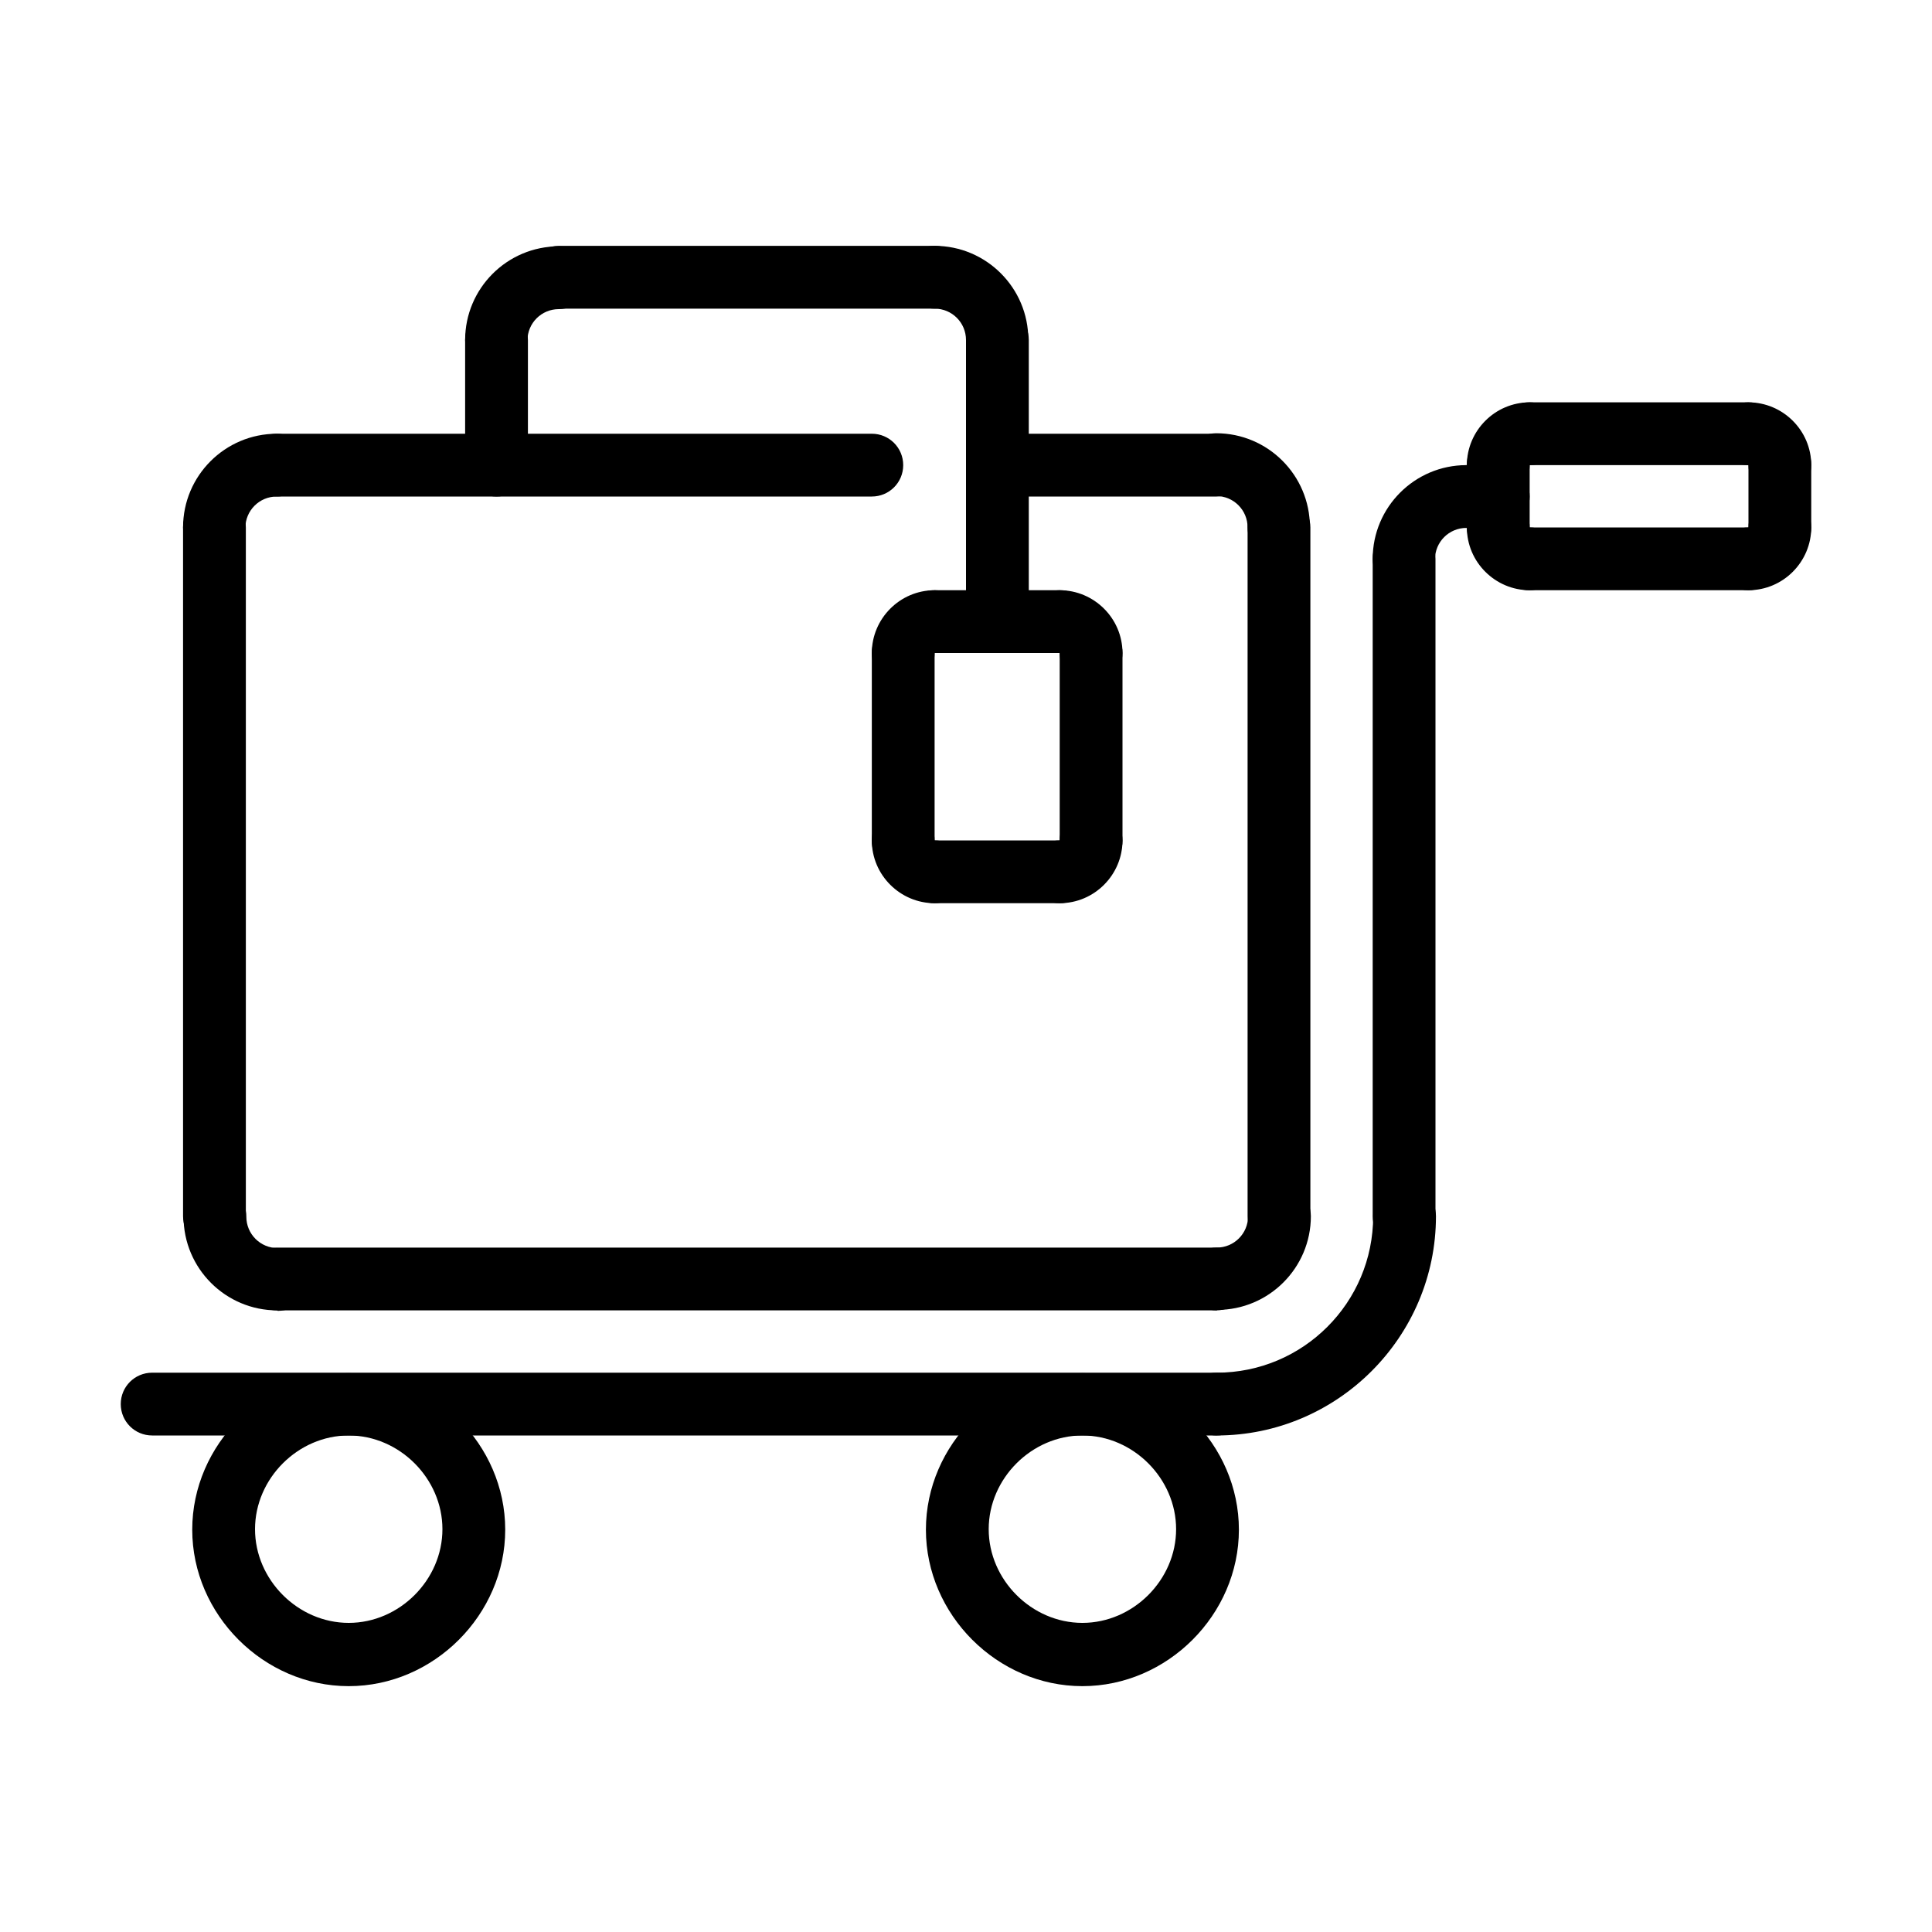
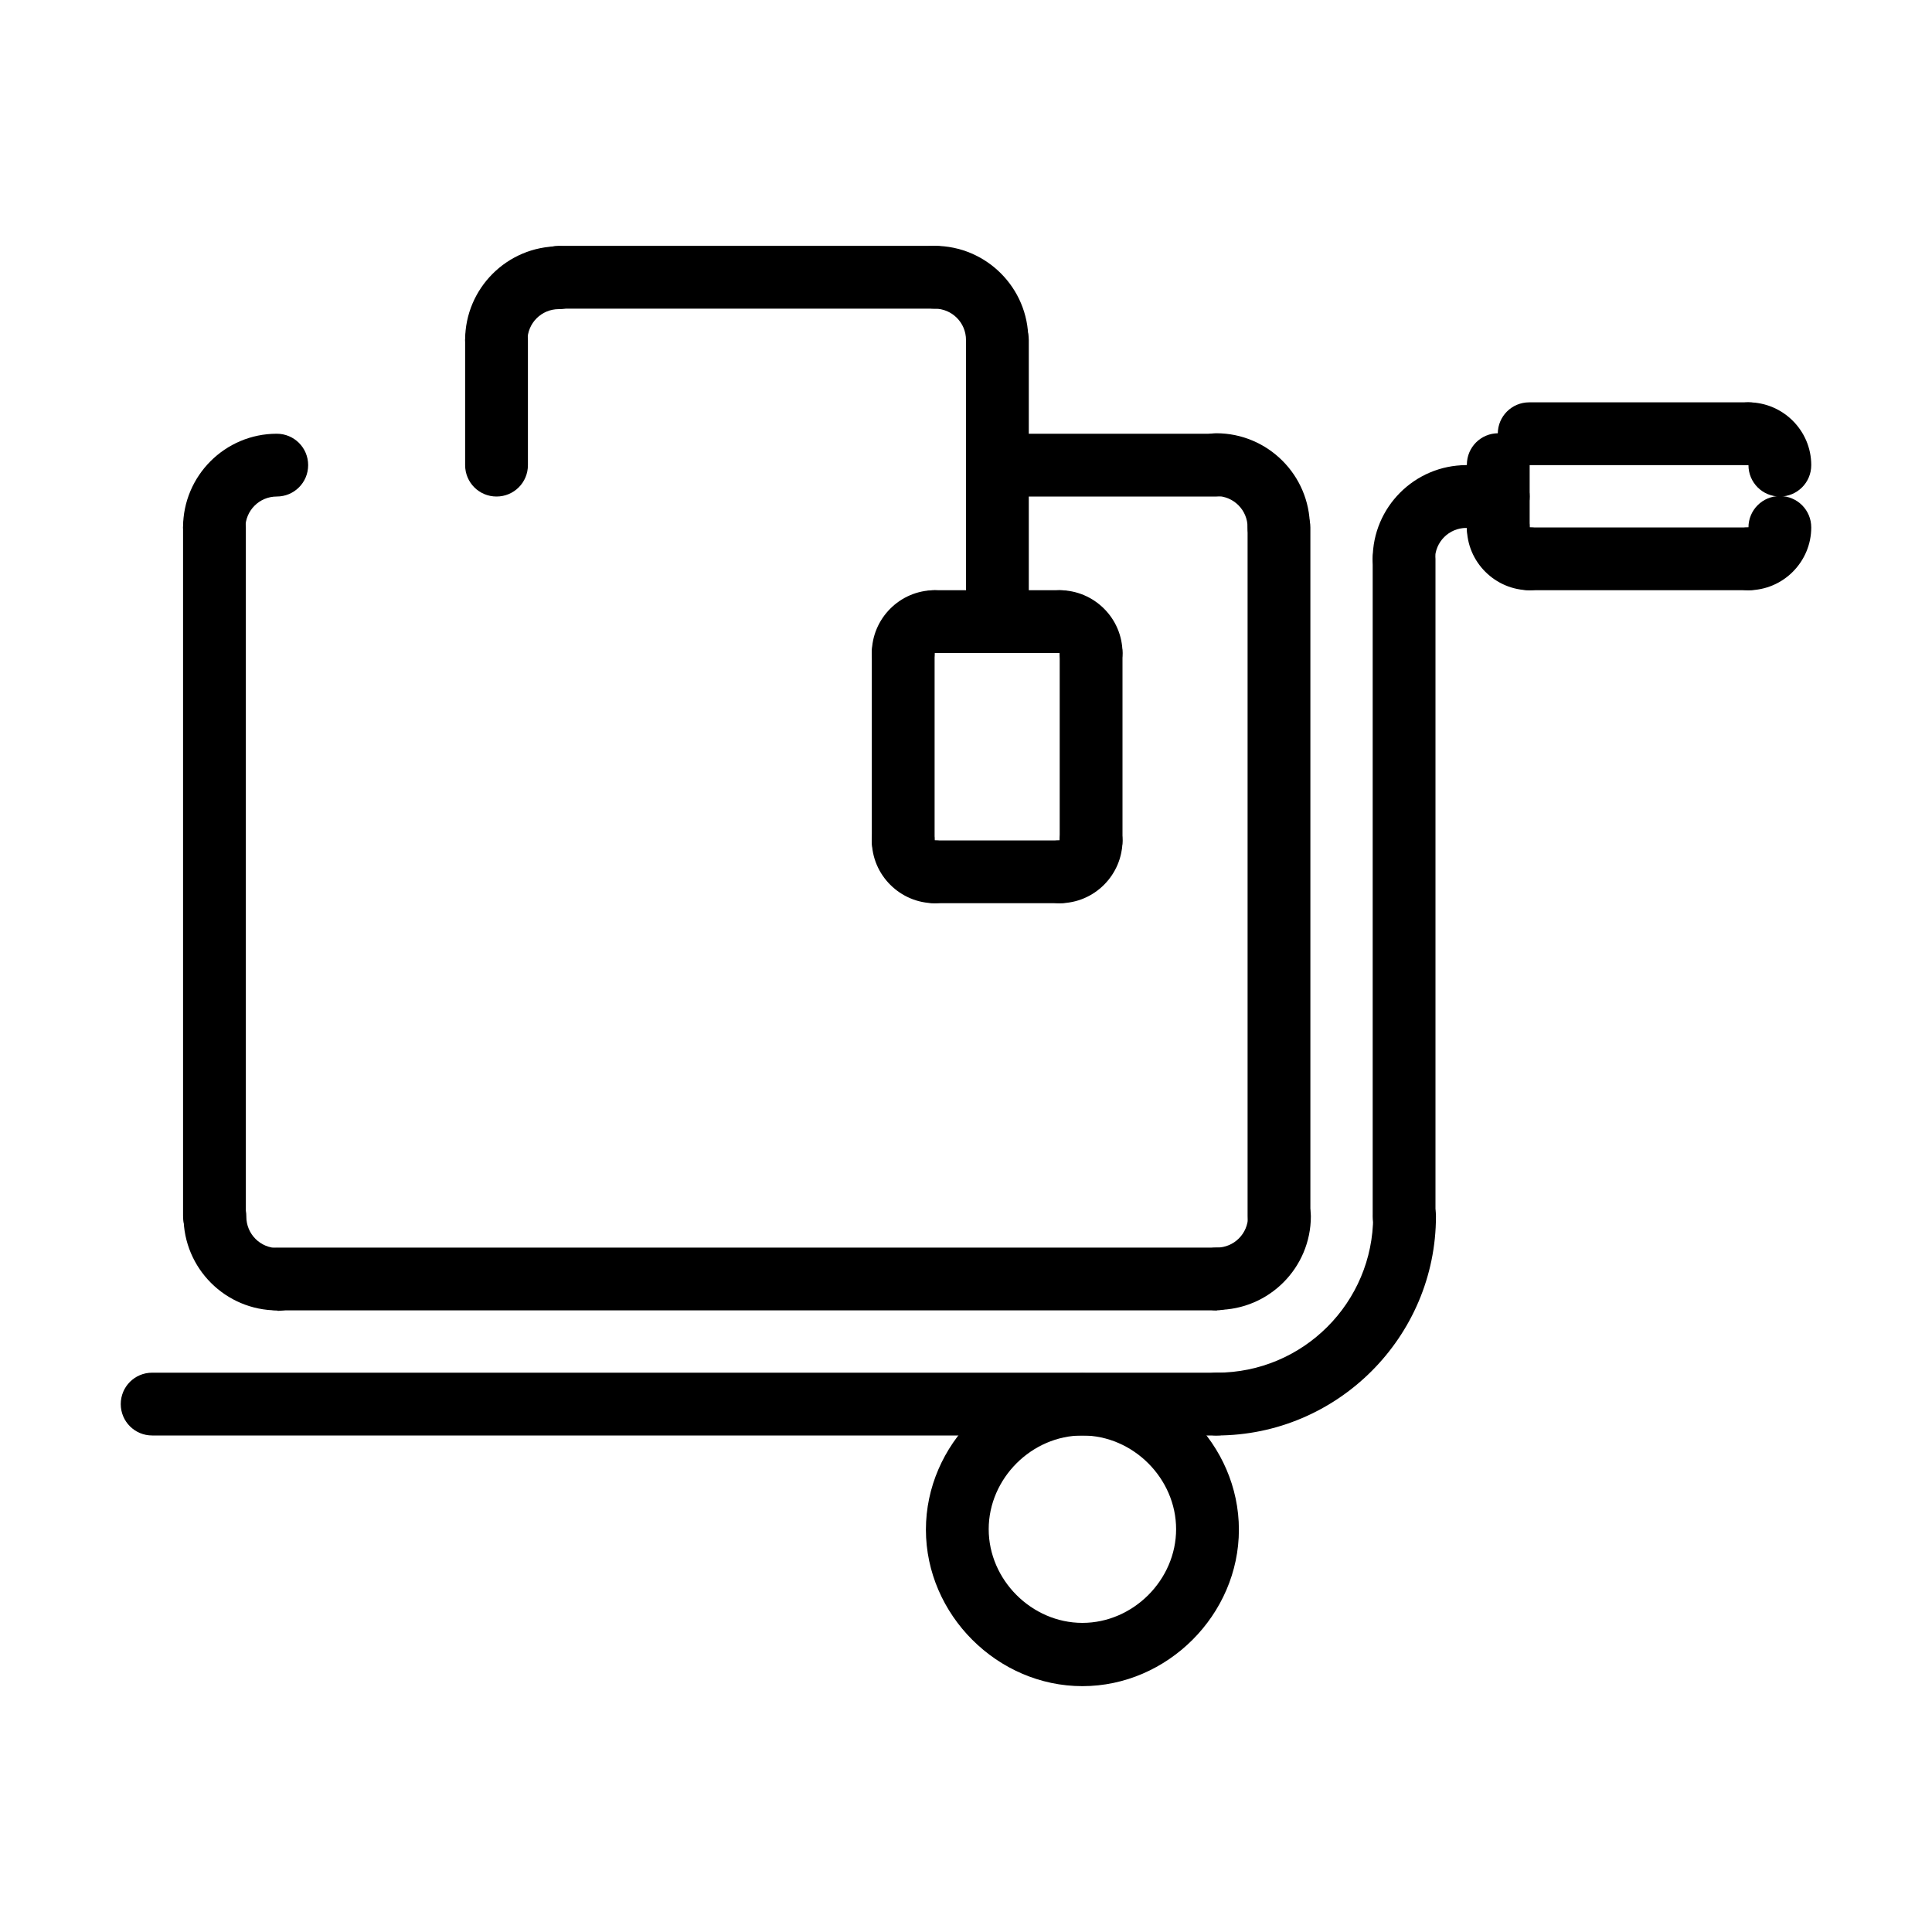
<svg xmlns="http://www.w3.org/2000/svg" id="uuid-00a287cf-b0c7-401a-9dd7-1e7e4af6be9a" data-name="Layer 1" viewBox="0 0 40 40">
  <g id="uuid-83a745f8-76e2-4b6b-885f-0b2a34418ec0" data-name="LINE">
    <path d="M36.2,12.22h-4.54c-.36,0-.65-.29-.65-.65s.29-.65.65-.65h4.54c.36,0,.65.29.65.65s-.29.65-.65.65Z" />
  </g>
  <g id="uuid-f4b3e7c2-ae72-452d-aa6d-fe7b53d5344b" data-name="ARC">
    <path d="M31.67,12.22c-.71,0-1.3-.58-1.3-1.3,0-.36.29-.65.65-.65s.65.29.65.65h0c.36,0,.65.29.65.65s-.29.65-.65.65Z" />
  </g>
  <g id="uuid-0bcde7b8-af88-42a9-9517-95991caae312" data-name="LINE">
    <path d="M36.2,9.63h-4.54c-.36,0-.65-.29-.65-.65s.29-.65.65-.65h4.54c.36,0,.65.29.65.65s-.29.65-.65.65Z" />
  </g>
  <g id="uuid-7931d539-be91-4f36-a535-2aa2b5261d32" data-name="ARC">
-     <path d="M31.02,10.28c-.36,0-.65-.29-.65-.65,0-.71.58-1.3,1.3-1.3.36,0,.65.29.65.65s-.29.65-.65.65h0c0,.36-.29.65-.65.65Z" />
-   </g>
+     </g>
  <g id="uuid-973e29eb-4a2b-4e73-9d8b-9fc3075ab254" data-name="LINE">
    <path d="M31.02,10.93h-.65c-.36,0-.65-.29-.65-.65s.29-.65.65-.65h.65c.36,0,.65.29.65.65s-.29.65-.65.65Z" />
  </g>
  <g id="uuid-767914c4-eaa8-4a22-9937-bdc704310dbd" data-name="LINE">
    <path d="M31.02,11.57c-.36,0-.65-.29-.65-.65v-1.3c0-.36.29-.65.65-.65s.65.29.65.65v1.3c0,.36-.29.65-.65.65Z" />
  </g>
  <g id="uuid-65fdbd4c-f0a9-4d1b-9d57-43f760c09a00" data-name="ARC">
    <path d="M29.07,12.22c-.36,0-.65-.29-.65-.65,0-1.07.87-1.94,1.94-1.94.36,0,.65.29.65.65s-.29.65-.65.65-.65.29-.65.65-.29.65-.65.65Z" />
  </g>
  <g id="uuid-21cde15f-ce50-41e2-a278-606ff0cb5cc5" data-name="LINE">
    <path d="M29.07,25.83c-.36,0-.65-.29-.65-.65v-13.61c0-.36.29-.65.65-.65s.65.29.65.65v13.61c0,.36-.29.65-.65.65Z" />
  </g>
  <g id="uuid-fcfd8447-69f2-4979-a12b-92baebc9720e" data-name="LINE">
    <path d="M20.65,13.52c-.36,0-.65-.29-.65-.65v-3.24c0-.36.29-.65.65-.65s.65.29.65.65v3.24c0,.36-.29.65-.65.65Z" />
  </g>
  <g id="uuid-1d50f3ca-96bc-482d-a773-9cc24f0bca6d" data-name="ARC">
    <path d="M21.94,18.7c-.36,0-.65-.29-.65-.65s.29-.65.65-.65h0c0-.36.29-.65.65-.65s.65.29.65.65c0,.71-.58,1.3-1.3,1.3Z" />
  </g>
  <g id="uuid-a547f019-b0c4-4fba-9c0f-370ab316fbdc" data-name="LINE">
    <path d="M22.59,18.06c-.36,0-.65-.29-.65-.65v-3.89c0-.36.29-.65.65-.65s.65.29.65.65v3.89c0,.36-.29.65-.65.65Z" />
  </g>
  <g id="uuid-0ffa1157-1a87-4469-a3fd-6d2ca7fbc9b7" data-name="LINE">
    <path d="M21.94,18.7h-2.59c-.36,0-.65-.29-.65-.65s.29-.65.65-.65h2.59c.36,0,.65.29.65.65s-.29.65-.65.65Z" />
  </g>
  <g id="uuid-a5ff99ee-5c38-4cf8-a1c9-6329b6ab805a" data-name="ARC">
    <path d="M19.35,18.7c-.71,0-1.3-.58-1.3-1.3,0-.36.29-.65.65-.65s.65.29.65.65h0c.36,0,.65.29.65.65s-.29.65-.65.65Z" />
  </g>
  <g id="uuid-48d04b45-cc12-47ff-b086-e70d3922bff8" data-name="LINE">
    <path d="M18.7,18.06c-.36,0-.65-.29-.65-.65v-3.89c0-.36.29-.65.65-.65s.65.29.65.65v3.89c0,.36-.29.65-.65.65Z" />
  </g>
  <g id="uuid-9f3bfb8e-ad2b-4f06-82cd-309279c6e45f" data-name="ARC">
    <path d="M18.7,14.17c-.36,0-.65-.29-.65-.65,0-.71.58-1.3,1.3-1.3.36,0,.65.29.65.65s-.29.65-.65.65h0c0,.36-.29.65-.65.65Z" />
  </g>
  <g id="uuid-e83060fe-4434-44fd-ba2d-edd5c29675ad" data-name="LINE">
    <path d="M21.94,13.52h-2.59c-.36,0-.65-.29-.65-.65s.29-.65.65-.65h2.59c.36,0,.65.29.65.65s-.29.65-.65.65Z" />
  </g>
  <g id="uuid-232ba878-cde4-4667-bc76-03e711b27599" data-name="ARC">
    <path d="M22.59,14.17c-.36,0-.65-.29-.65-.65h0c-.36,0-.65-.29-.65-.65s.29-.65.65-.65c.71,0,1.3.58,1.3,1.3,0,.36-.29.65-.65.65Z" />
  </g>
  <g id="uuid-9ca84e85-c7ff-4a32-83e3-cfce23f354b8" data-name="LINE">
    <path d="M10.28,10.28c-.36,0-.65-.29-.65-.65v-2.59c0-.36.29-.65.65-.65s.65.29.65.65v2.59c0,.36-.29.65-.65.65Z" />
  </g>
  <g id="uuid-ce95a626-374a-46a1-babe-d9f509b9e4ad" data-name="CIRCLE">
-     <path d="M7.22,34.91c-1.76,0-3.24-1.48-3.24-3.24s1.48-3.24,3.24-3.24,3.24,1.48,3.24,3.24-1.48,3.24-3.24,3.24ZM7.22,29.72c-1.05,0-1.94.89-1.94,1.94s.89,1.94,1.94,1.94,1.94-.89,1.94-1.94-.89-1.94-1.94-1.94Z" />
-   </g>
+     </g>
  <g id="uuid-5a6dcadd-309f-4d9f-b3cb-71ae22e8902b" data-name="CIRCLE">
    <path d="M22.41,34.91c-1.76,0-3.24-1.48-3.24-3.24s1.48-3.24,3.24-3.24,3.24,1.48,3.24,3.24-1.48,3.24-3.24,3.24ZM22.41,29.72c-1.05,0-1.94.89-1.94,1.94s.89,1.94,1.94,1.94,1.94-.89,1.94-1.94-.89-1.94-1.94-1.94Z" />
  </g>
  <g id="uuid-56a10703-faaa-4c45-8988-015f5fcec488" data-name="LINE">
-     <path d="M18.06,10.28H5.74c-.36,0-.65-.29-.65-.65s.29-.65.65-.65h12.31c.36,0,.65.29.65.65s-.29.65-.65.65Z" />
-   </g>
+     </g>
  <g id="uuid-649497e6-86bd-4ffd-87c8-af171f326f26" data-name="ARC">
    <path d="M26.48,11.57c-.36,0-.65-.29-.65-.65s-.29-.65-.65-.65-.65-.29-.65-.65.29-.65.65-.65c1.07,0,1.94.87,1.94,1.94,0,.36-.29.65-.65.65Z" />
  </g>
  <g id="uuid-9e4b6cdf-508d-4123-9ac9-99eea2c5d31a" data-name="LINE">
    <path d="M25.19,10.28h-4.54c-.36,0-.65-.29-.65-.65s.29-.65.65-.65h4.54c.36,0,.65.29.65.65s-.29.65-.65.65Z" />
  </g>
  <g id="uuid-d901f6dd-8ee5-480e-86a4-7939feba6e66" data-name="ARC">
    <path d="M20.65,7.69c-.36,0-.65-.29-.65-.65s-.29-.65-.65-.65-.65-.29-.65-.65.29-.65.65-.65c1.07,0,1.94.87,1.94,1.94,0,.36-.29.65-.65.65Z" />
  </g>
  <g id="uuid-1992ef79-0183-4659-84d2-93b0a0a83604" data-name="LINE">
    <path d="M20.65,10.28c-.36,0-.65-.29-.65-.65v-2.59c0-.36.29-.65.65-.65s.65.29.65.65v2.59c0,.36-.29.65-.65.65Z" />
  </g>
  <g id="uuid-0293334d-71aa-4437-95d7-ed66735833cf" data-name="LINE">
    <path d="M19.35,6.39h-7.78c-.36,0-.65-.29-.65-.65s.29-.65.65-.65h7.78c.36,0,.65.29.65.65s-.29.65-.65.65Z" />
  </g>
  <g id="uuid-766e2015-8e74-46e0-9b3a-3f7e9c510f28" data-name="ARC">
    <path d="M10.28,7.69c-.36,0-.65-.29-.65-.65,0-1.07.87-1.94,1.94-1.94.36,0,.65.29.65.65s-.29.65-.65.65-.65.29-.65.65-.29.65-.65.65Z" />
  </g>
  <g id="uuid-29e5fdff-f0ce-4ce8-bcd1-f627a7489108" data-name="LINE">
    <path d="M25.19,27.13H5.74c-.36,0-.65-.29-.65-.65s.29-.65.65-.65h19.44c.36,0,.65.29.65.65s-.29.65-.65.65Z" />
  </g>
  <g id="uuid-4d012fa9-800e-4882-b528-86198ea51769" data-name="LINE">
    <path d="M25.19,29.72H3.15c-.36,0-.65-.29-.65-.65s.29-.65.65-.65h22.04c.36,0,.65.29.65.65s-.29.65-.65.65Z" />
  </g>
  <g id="uuid-004341ef-aaa8-430f-9dd2-1a706537fad2" data-name="LINE">
    <path d="M26.48,25.83c-.36,0-.65-.29-.65-.65v-14.26c0-.36.29-.65.65-.65s.65.29.65.65v14.26c0,.36-.29.65-.65.65Z" />
  </g>
  <g id="uuid-8f631181-d0e5-490d-b23d-1a44a455e009" data-name="ARC">
    <path d="M25.19,27.13c-.36,0-.65-.29-.65-.65s.29-.65.65-.65.65-.29.65-.65.29-.65.65-.65.65.29.65.65c0,1.07-.87,1.94-1.94,1.94Z" />
  </g>
  <g id="uuid-d6692ea4-fbbc-438e-b0c2-a1dc857e980a" data-name="ARC">
    <path d="M25.19,29.72c-.36,0-.65-.29-.65-.65s.29-.65.65-.65c1.79,0,3.24-1.45,3.24-3.24,0-.36.29-.65.65-.65s.65.29.65.65c0,2.5-2.04,4.54-4.54,4.54Z" />
  </g>
  <g id="uuid-cc906b3e-b173-4856-9982-9d3aa13fcfc6" data-name="ARC">
    <path d="M36.85,10.28c-.36,0-.65-.29-.65-.65h0c-.36,0-.65-.29-.65-.65s.29-.65.65-.65c.71,0,1.3.58,1.3,1.3,0,.36-.29.65-.65.65Z" />
  </g>
  <g id="uuid-d45d8af7-81bf-4053-88f5-2c2674707898" data-name="LINE">
-     <path d="M36.85,11.57c-.36,0-.65-.29-.65-.65v-1.3c0-.36.29-.65.65-.65s.65.29.65.65v1.3c0,.36-.29.65-.65.65Z" />
-   </g>
+     </g>
  <g id="uuid-6b87c907-8d1f-4a0d-a76b-d518795c4fb2" data-name="ARC">
    <path d="M36.2,12.22c-.36,0-.65-.29-.65-.65s.29-.65.65-.65h0c0-.36.29-.65.65-.65s.65.29.65.65c0,.71-.58,1.3-1.3,1.3Z" />
  </g>
  <g id="uuid-dd693a10-f996-4241-95ba-a300473baf7e" data-name="ARC">
    <path d="M5.74,27.13c-1.07,0-1.94-.87-1.94-1.94,0-.36.29-.65.65-.65s.65.29.65.65.29.65.65.65.65.29.65.65-.29.65-.65.65Z" />
  </g>
  <g id="uuid-761a52be-0826-4c44-b52a-fe38e7d53893" data-name="LINE">
    <path d="M4.44,25.83c-.36,0-.65-.29-.65-.65v-14.26c0-.36.29-.65.65-.65s.65.29.65.65v14.26c0,.36-.29.65-.65.65Z" />
  </g>
  <g id="uuid-a15fc996-55b0-411e-82d1-4214bb1dfb7f" data-name="ARC">
    <path d="M4.44,11.57c-.36,0-.65-.29-.65-.65,0-1.07.87-1.94,1.94-1.94.36,0,.65.29.65.65s-.29.65-.65.65-.65.29-.65.65-.29.65-.65.65Z" />
  </g>
</svg>